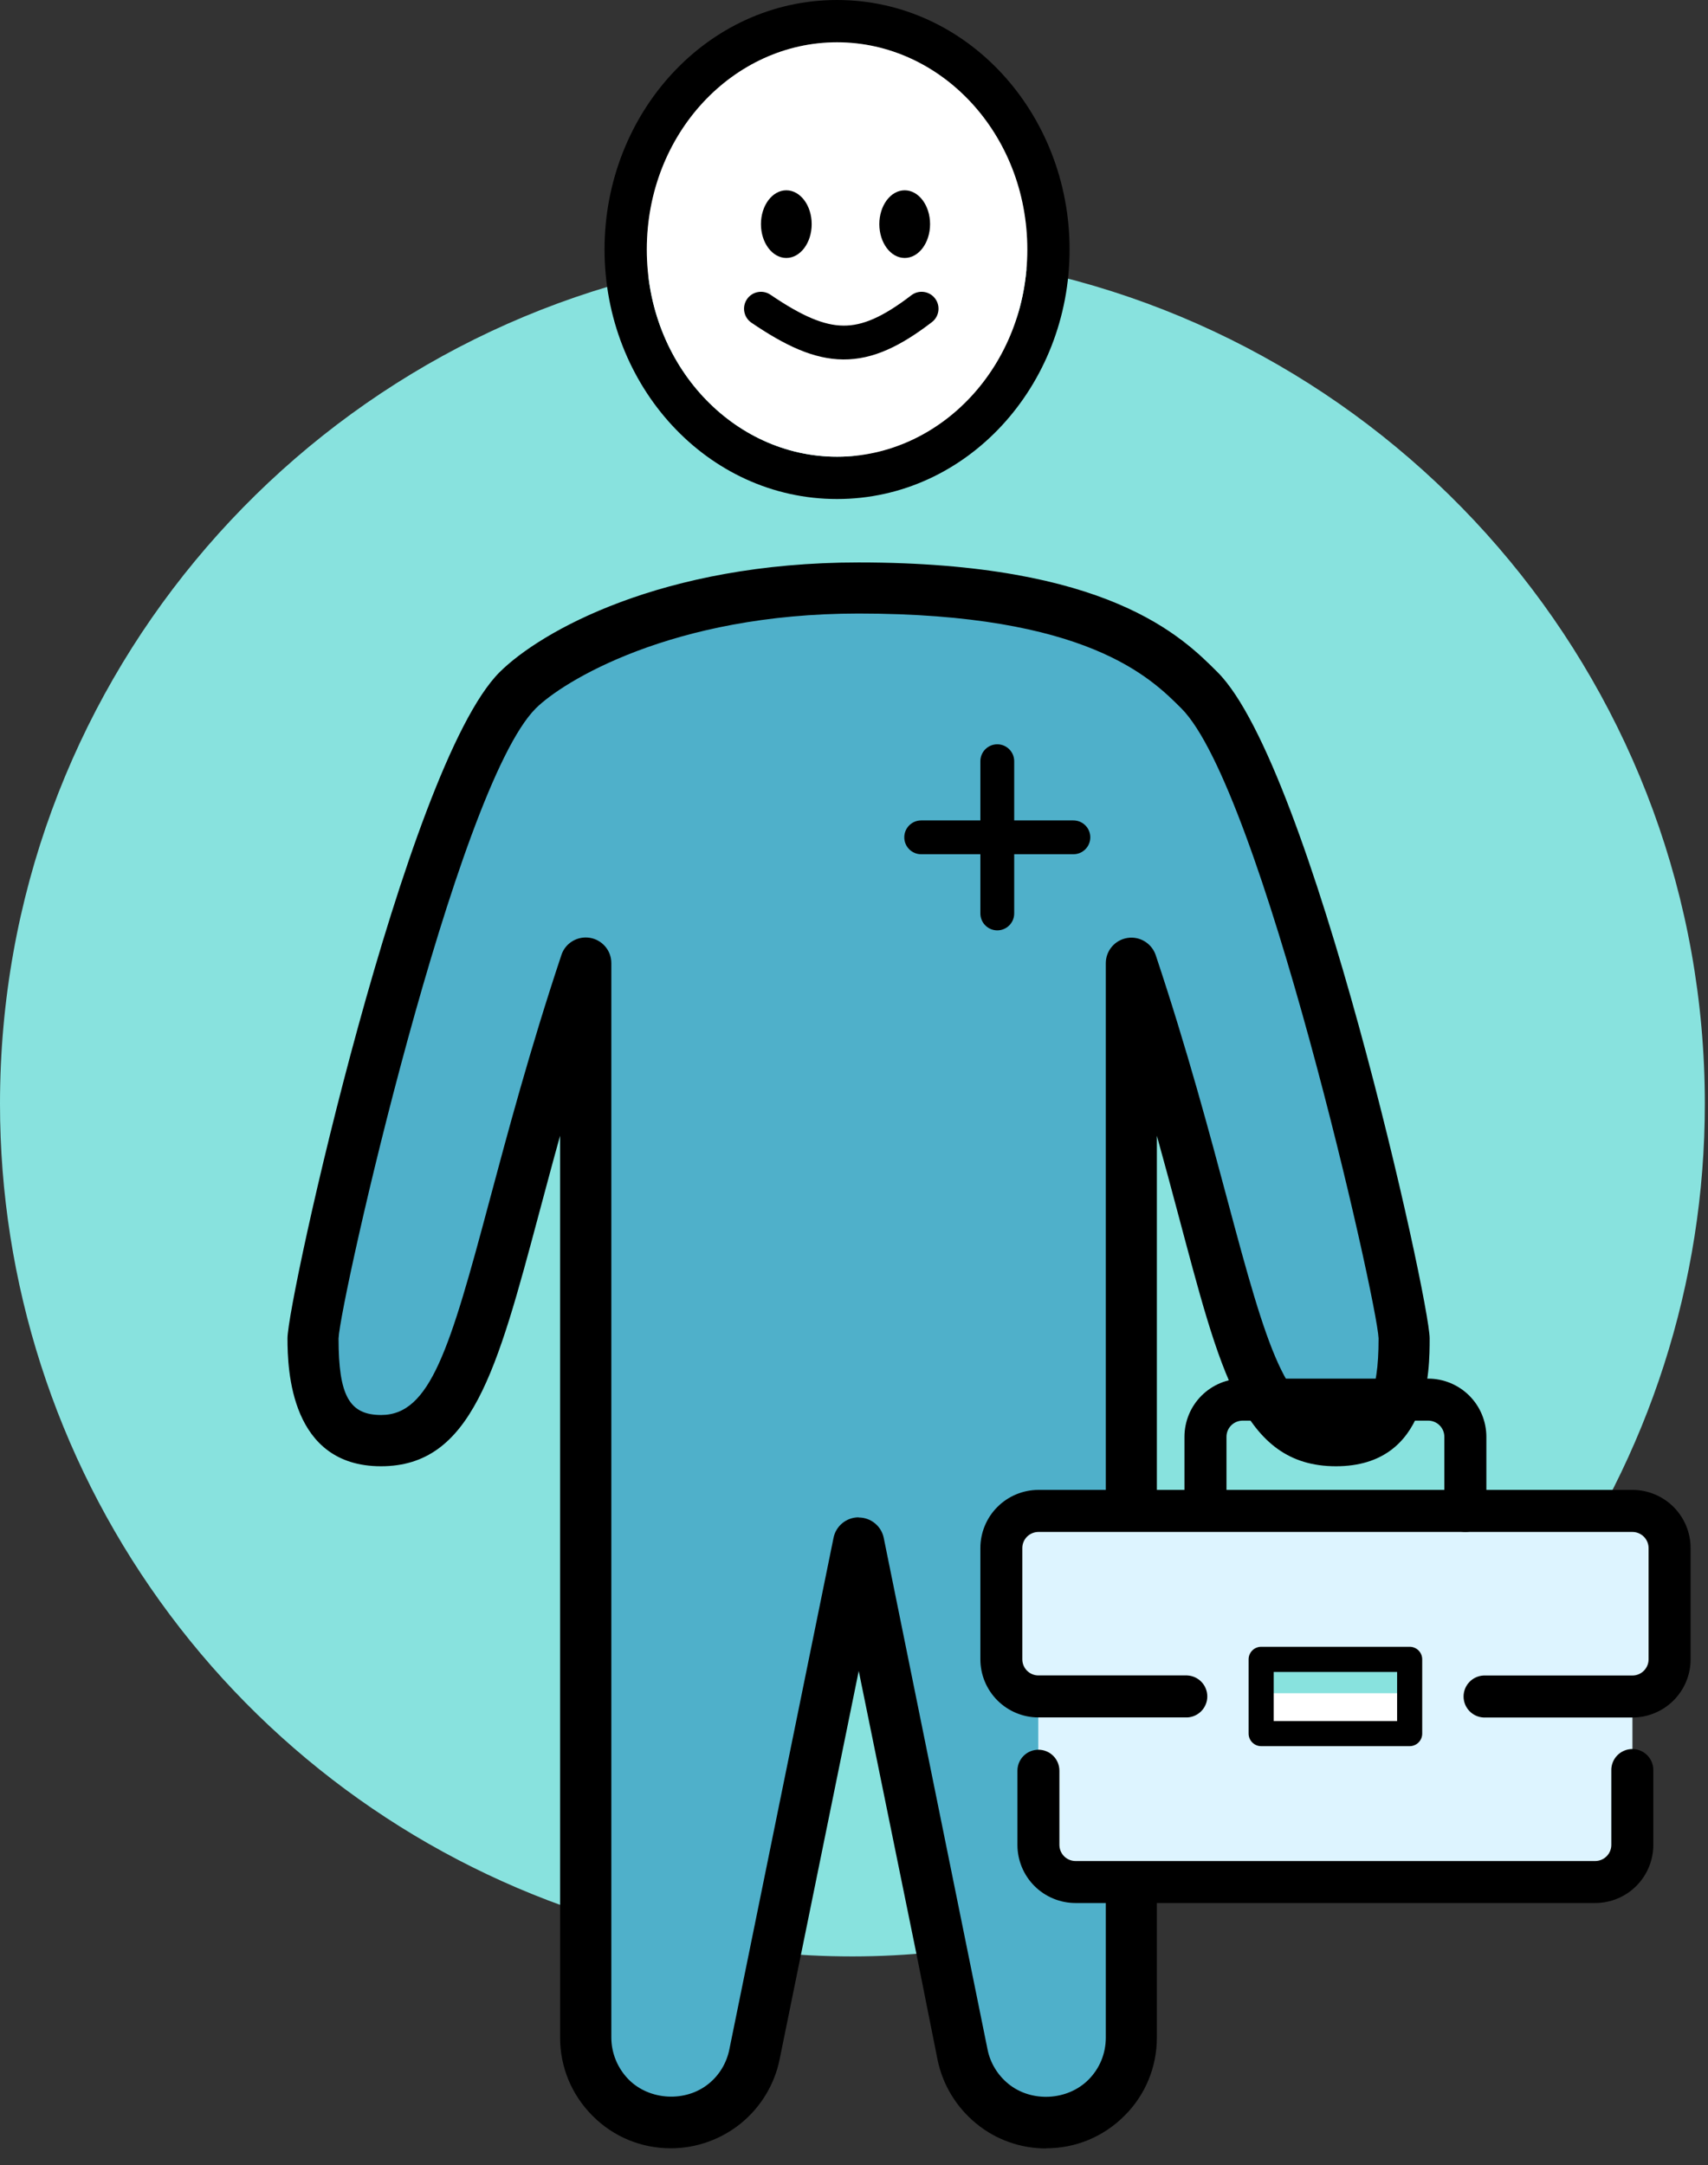
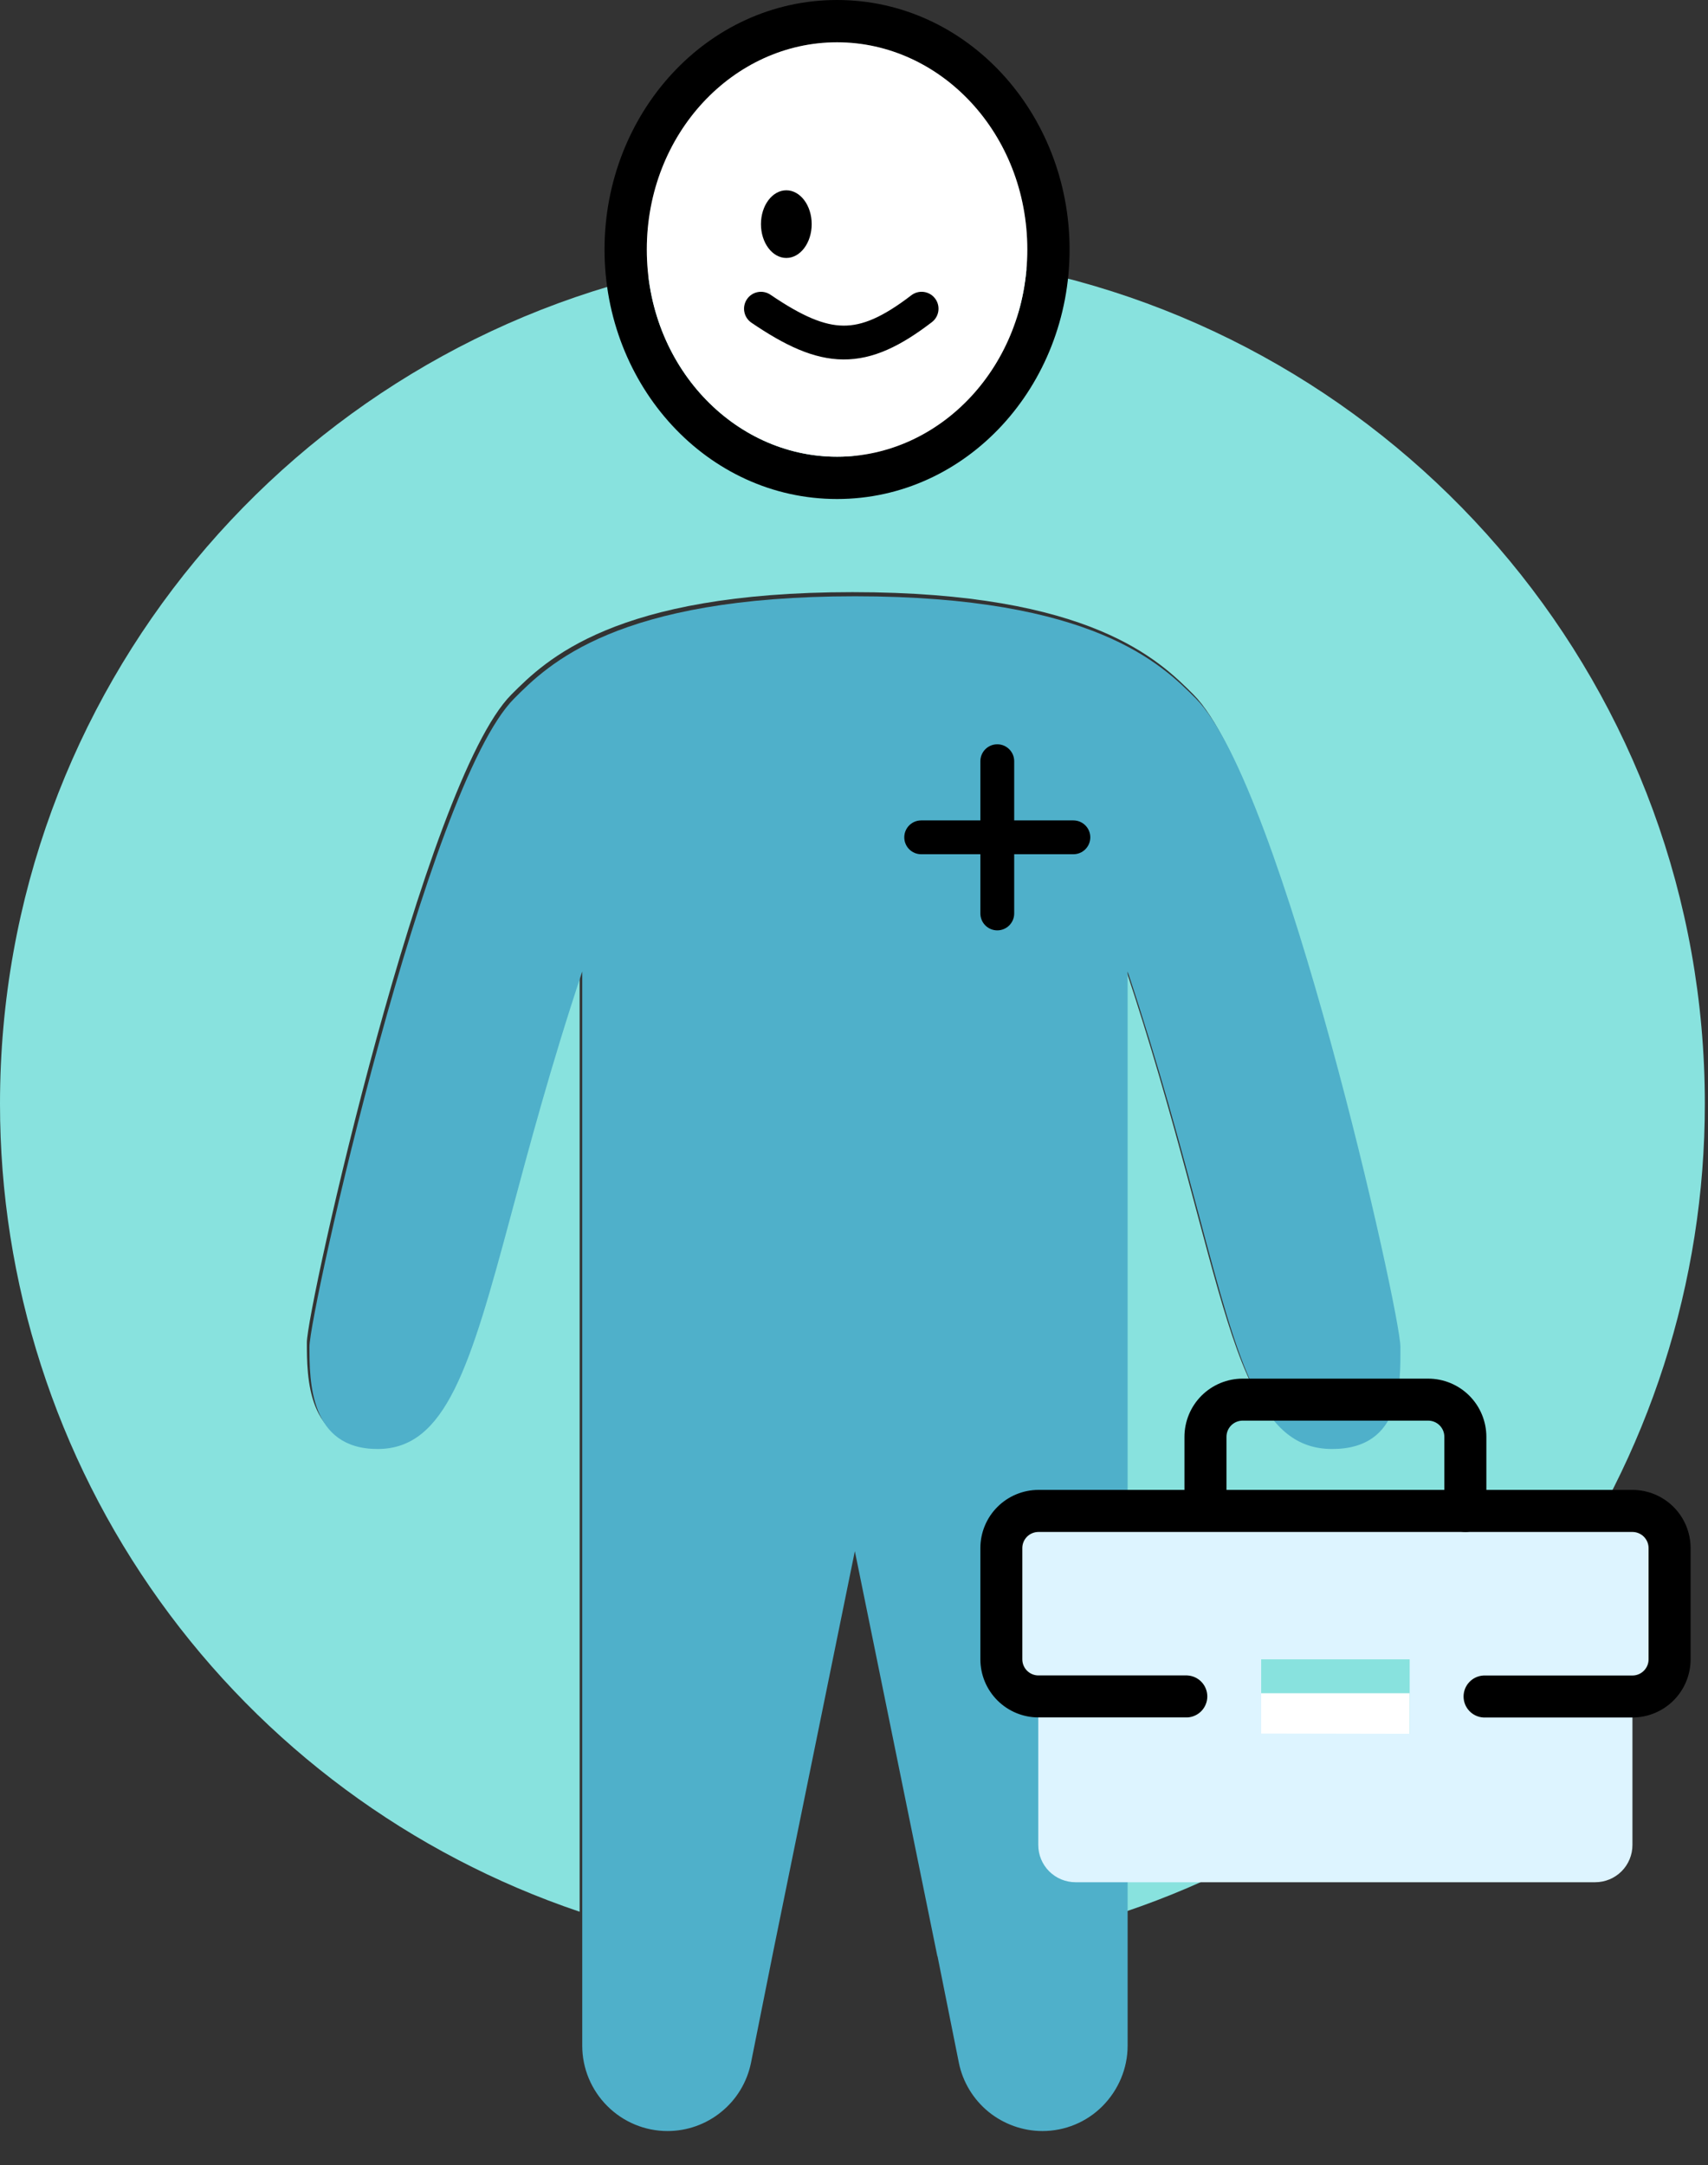
<svg xmlns="http://www.w3.org/2000/svg" width="101" height="128" viewBox="0 0 101 128" fill="none">
  <rect x="0" y="0" width="101" height="128" fill="#333333" stroke="none" />
  <path d="M60.488 15.852C83.493 20.529 100.813 40.853 100.813 65.25C100.817 75.797 97.512 86.08 91.362 94.649C85.213 103.218 76.53 109.642 66.537 113.015V57.185C72.585 75.331 72.585 85.412 78.634 85.412C82.667 85.412 82.667 81.38 82.667 79.364C82.667 77.347 75.711 46.196 70.569 41.055C68.553 39.039 64.52 35.006 50.407 35.006C36.293 35.006 32.26 39.039 30.244 41.055C25.102 46.196 18.146 77.347 18.146 79.364C18.146 81.38 18.146 85.412 22.179 85.412C28.228 85.412 28.228 75.331 34.276 57.185V113.015C24.283 109.642 15.6 103.218 9.451 94.649C3.301 86.08 -0.004 75.797 3.99133e-06 65.25C3.99133e-06 40.853 17.32 20.529 40.325 15.852C40.325 21.981 44.842 26.941 50.407 26.941C55.971 26.941 60.488 21.981 60.488 15.852Z" fill="#88E2DE" />
-   <path d="M50.407 91.461L55.286 115.405C53.673 115.566 52.04 115.657 50.407 115.657C48.773 115.657 47.13 115.576 45.527 115.405L50.407 91.461Z" fill="#88E2DE" />
  <path d="M70.72 41.3C68.7 39.28 64.67 35.25 50.56 35.25C36.45 35.25 32.41 39.28 30.4 41.3C25.26 46.44 18.3 77.59 18.3 79.61C18.3 81.63 18.3 85.66 22.33 85.66C26.36 85.66 27.8 80.83 30.21 71.85C31.28 67.85 32.57 63.02 34.43 57.43V113.25V120.94C34.43 122.28 34.97 123.56 35.91 124.5C36.86 125.45 38.14 125.98 39.47 125.98C40.63 125.98 41.76 125.58 42.66 124.84C43.56 124.11 44.18 123.08 44.41 121.94L45.74 115.29L50.55 91.7L55.43 115.65C55.43 115.65 55.43 115.65 55.44 115.65L56.7 121.94C56.93 123.08 57.55 124.1 58.45 124.84C59.35 125.57 60.48 125.98 61.64 125.98C62.98 125.98 64.26 125.45 65.2 124.5C66.14 123.55 66.68 122.27 66.68 120.94V113.26V57.43C68.54 63.02 69.83 67.85 70.9 71.85C73.3 80.83 74.59 85.66 78.78 85.66C82.97 85.66 82.81 81.63 82.81 79.61C82.81 77.59 75.86 46.44 70.72 41.3Z" fill="#4FB0CA" />
-   <path d="M61.86 127.01C60.35 127.01 58.88 126.49 57.72 125.53C56.55 124.57 55.74 123.24 55.44 121.76L54.18 115.45L50.78 98.78L46.1 121.75C45.8 123.23 44.99 124.56 43.82 125.52C42.65 126.47 41.18 127 39.67 127C37.92 127 36.27 126.32 35.04 125.08C33.8 123.84 33.12 122.2 33.12 120.45V67.14C32.66 68.79 32.25 70.34 31.87 71.75C29.38 81.06 27.88 86.68 22.53 86.68C17.18 86.68 17 80.99 17 79.12C17 76.85 23.98 45.3 29.54 39.74C31.96 37.33 39.14 33.25 50.77 33.25C65.51 33.25 69.89 37.63 72 39.74C77.56 45.3 84.54 76.85 84.54 79.12C84.54 80.99 84.54 86.68 79 86.68C73.46 86.68 72.15 81.06 69.66 71.75C69.28 70.33 68.87 68.79 68.41 67.14V120.45C68.41 122.2 67.73 123.85 66.49 125.08C65.25 126.32 63.61 127 61.86 127V127.01ZM50.78 89.71C51.5 89.71 52.12 90.22 52.26 90.92L58.4 121.17C58.56 121.96 59 122.68 59.63 123.19C60.99 124.3 63.12 124.19 64.36 122.95C65.03 122.28 65.39 121.4 65.39 120.45V56.94C65.39 56.2 65.93 55.57 66.66 55.45C67.39 55.33 68.1 55.76 68.34 56.46C70.22 62.09 71.53 67.01 72.59 70.97C74.94 79.77 76.1 83.66 79 83.66C80.88 83.66 81.52 82.51 81.52 79.12C81.43 76.88 74.57 46.59 69.86 41.88C68.04 40.06 64.26 36.27 50.77 36.27C39.71 36.27 33.24 40.32 31.68 41.88C26.97 46.59 20.11 76.88 20.02 79.13C20.02 82.51 20.66 83.65 22.54 83.65C25.44 83.65 26.6 79.76 28.95 70.96C30.01 67.01 31.32 62.09 33.2 56.45C33.43 55.75 34.15 55.32 34.88 55.44C35.61 55.56 36.15 56.19 36.15 56.93V120.44C36.15 121.38 36.52 122.27 37.18 122.94C38.42 124.18 40.55 124.29 41.91 123.18C42.54 122.67 42.97 121.95 43.13 121.15L49.29 90.91C49.43 90.21 50.05 89.7 50.77 89.7L50.78 89.71Z" fill="black" />
  <path fill-rule="evenodd" clip-rule="evenodd" d="M49.498 2.5C43.373 2.5 38.248 7.892 38.248 14.75C38.248 21.608 43.373 27 49.498 27C55.622 27 60.748 21.608 60.748 14.75C60.748 7.892 55.622 2.5 49.498 2.5ZM35.748 14.75C35.748 6.696 41.815 0 49.498 0C57.18 0 63.248 6.696 63.248 14.75C63.248 22.804 57.18 29.5 49.498 29.5C41.815 29.5 35.748 22.804 35.748 14.75Z" fill="black" />
  <path fill-rule="evenodd" clip-rule="evenodd" d="M49.498 2.5C43.373 2.5 38.248 7.892 38.248 14.75C38.248 21.608 43.373 27 49.498 27C55.622 27 60.748 21.608 60.748 14.75C60.748 7.892 55.622 2.5 49.498 2.5Z" fill="white" />
  <path fill-rule="evenodd" clip-rule="evenodd" d="M44.171 17.688C44.481 17.231 45.103 17.113 45.56 17.423C47.456 18.712 48.738 19.242 49.878 19.25C50.994 19.258 52.183 18.764 53.89 17.456C54.328 17.12 54.956 17.203 55.291 17.642C55.627 18.08 55.544 18.708 55.106 19.044C53.277 20.444 51.647 21.263 49.864 21.25C48.103 21.238 46.403 20.414 44.435 19.077C43.979 18.767 43.86 18.145 44.171 17.688Z" fill="black" />
  <ellipse cx="46.498" cy="13.25" rx="1.5" ry="2" fill="black" />
-   <ellipse cx="53.498" cy="13.25" rx="1.5" ry="2" fill="black" />
  <path d="M59.973 45C59.973 44.448 59.525 44 58.973 44C58.42 44 57.973 44.448 57.973 45V48.5H54.473C53.92 48.5 53.473 48.948 53.473 49.5C53.473 50.052 53.92 50.5 54.473 50.5H57.973V54C57.973 54.552 58.42 55 58.973 55C59.525 55 59.973 54.552 59.973 54V50.5H63.473C64.025 50.5 64.473 50.052 64.473 49.5C64.473 48.948 64.025 48.5 63.473 48.5H59.973V45Z" fill="black" />
  <path d="M83.359 100.097H74.578V104.484H83.359V100.097Z" fill="white" />
  <path d="M61.405 100.295C60.821 100.295 60.26 100.063 59.847 99.65C59.434 99.237 59.202 98.677 59.202 98.093V91.514C59.202 90.93 59.434 90.37 59.847 89.957C60.26 89.544 60.821 89.312 61.405 89.312H96.532C97.116 89.312 97.677 89.544 98.09 89.957C98.503 90.37 98.735 90.93 98.735 91.514V98.093C98.735 98.677 98.503 99.237 98.09 99.65C97.677 100.063 97.116 100.295 96.532 100.295V109.07C96.532 109.654 96.3 110.214 95.887 110.627C95.473 111.039 94.913 111.271 94.329 111.271H63.601C63.016 111.271 62.456 111.039 62.042 110.627C61.629 110.214 61.397 109.654 61.397 109.07V100.295H61.405ZM83.359 102.496V98.093H74.578V102.48L83.359 102.496Z" fill="#DDF4FF" />
  <path d="M96.532 88.077H61.409C60.498 88.079 59.624 88.441 58.98 89.085C58.336 89.729 57.973 90.603 57.973 91.514V98.093C57.973 99.003 58.335 99.876 58.978 100.52C59.621 101.164 60.493 101.527 61.404 101.529L61.405 101.529H70.2L70.213 101.529C70.531 101.512 70.831 101.374 71.05 101.143C71.269 100.912 71.392 100.606 71.392 100.288C71.392 99.969 71.269 99.663 71.05 99.432C70.831 99.201 70.531 99.063 70.213 99.047L70.2 99.046H61.406C61.153 99.046 60.91 98.945 60.732 98.766C60.553 98.588 60.453 98.345 60.453 98.093V91.518C60.453 91.265 60.553 91.023 60.732 90.844C60.91 90.665 61.153 90.565 61.406 90.564H96.532C96.785 90.565 97.028 90.666 97.206 90.844C97.385 91.023 97.486 91.266 97.486 91.518V98.096C97.486 98.349 97.385 98.591 97.206 98.77C97.027 98.949 96.785 99.05 96.531 99.05H87.737L87.724 99.051C87.406 99.067 87.107 99.205 86.888 99.436C86.668 99.667 86.546 99.973 86.546 100.292C86.546 100.61 86.668 100.916 86.888 101.147C87.107 101.378 87.406 101.516 87.724 101.533L87.737 101.533L96.533 101.533C97.445 101.532 98.319 101.169 98.964 100.524C99.609 99.879 99.971 99.005 99.971 98.093V91.513C99.969 90.602 99.607 89.729 98.962 89.085C98.318 88.441 97.443 88.079 96.532 88.077Z" fill="black" />
-   <path d="M96.525 103.397C96.356 103.397 96.189 103.431 96.035 103.498C95.88 103.564 95.74 103.662 95.624 103.784C95.507 103.906 95.417 104.051 95.359 104.209C95.302 104.363 95.276 104.526 95.283 104.69V109.065C95.283 109.318 95.182 109.56 95.003 109.738C94.824 109.917 94.582 110.017 94.329 110.017H63.601C63.348 110.017 63.105 109.917 62.926 109.738C62.747 109.56 62.647 109.318 62.646 109.065V104.678C62.646 104.349 62.516 104.033 62.283 103.801C62.05 103.568 61.734 103.438 61.405 103.438C61.076 103.438 60.761 103.568 60.528 103.801C60.295 104.033 60.164 104.349 60.164 104.678V109.066C60.165 109.977 60.527 110.85 61.171 111.494C61.816 112.138 62.69 112.499 63.601 112.5H94.329C95.24 112.499 96.114 112.138 96.758 111.494C97.403 110.85 97.766 109.977 97.767 109.066V104.69C97.774 104.526 97.748 104.363 97.691 104.209C97.633 104.051 97.543 103.906 97.427 103.784C97.31 103.662 97.171 103.564 97.016 103.498C96.861 103.431 96.694 103.397 96.525 103.397Z" fill="black" />
-   <path d="M83.359 103.227H74.578C74.38 103.227 74.192 103.149 74.052 103.009C73.913 102.87 73.835 102.681 73.835 102.484V98.093C73.835 97.896 73.914 97.708 74.053 97.569C74.192 97.43 74.381 97.352 74.578 97.352H83.359C83.556 97.352 83.744 97.43 83.883 97.569C84.022 97.708 84.1 97.897 84.1 98.093V102.48C84.101 102.578 84.082 102.675 84.045 102.765C84.008 102.856 83.954 102.938 83.885 103.007C83.816 103.077 83.734 103.132 83.644 103.169C83.554 103.207 83.457 103.227 83.359 103.227ZM75.319 101.744H82.616V98.84H75.319V101.744Z" fill="black" />
  <path fill-rule="evenodd" clip-rule="evenodd" d="M84.455 81.5H73.48C72.569 81.501 71.694 81.864 71.05 82.507C70.405 83.151 70.043 84.025 70.041 84.936V89.337L70.042 89.35C70.059 89.668 70.197 89.967 70.428 90.187C70.659 90.406 70.965 90.528 71.284 90.528C71.602 90.528 71.908 90.406 72.139 90.187C72.371 89.967 72.509 89.668 72.525 89.35L72.526 89.337V84.937C72.526 84.684 72.627 84.442 72.806 84.263C72.985 84.084 73.227 83.984 73.481 83.983H84.455C84.708 83.984 84.951 84.084 85.129 84.263C85.308 84.442 85.409 84.684 85.409 84.937V89.324C85.409 89.653 85.54 89.969 85.773 90.201C86.006 90.434 86.322 90.564 86.651 90.564C86.98 90.564 87.295 90.434 87.528 90.202C87.761 89.969 87.893 89.654 87.894 89.325L87.894 89.324V84.936C87.892 84.025 87.53 83.151 86.885 82.507C86.241 81.864 85.367 81.501 84.455 81.5Z" fill="black" />
</svg>